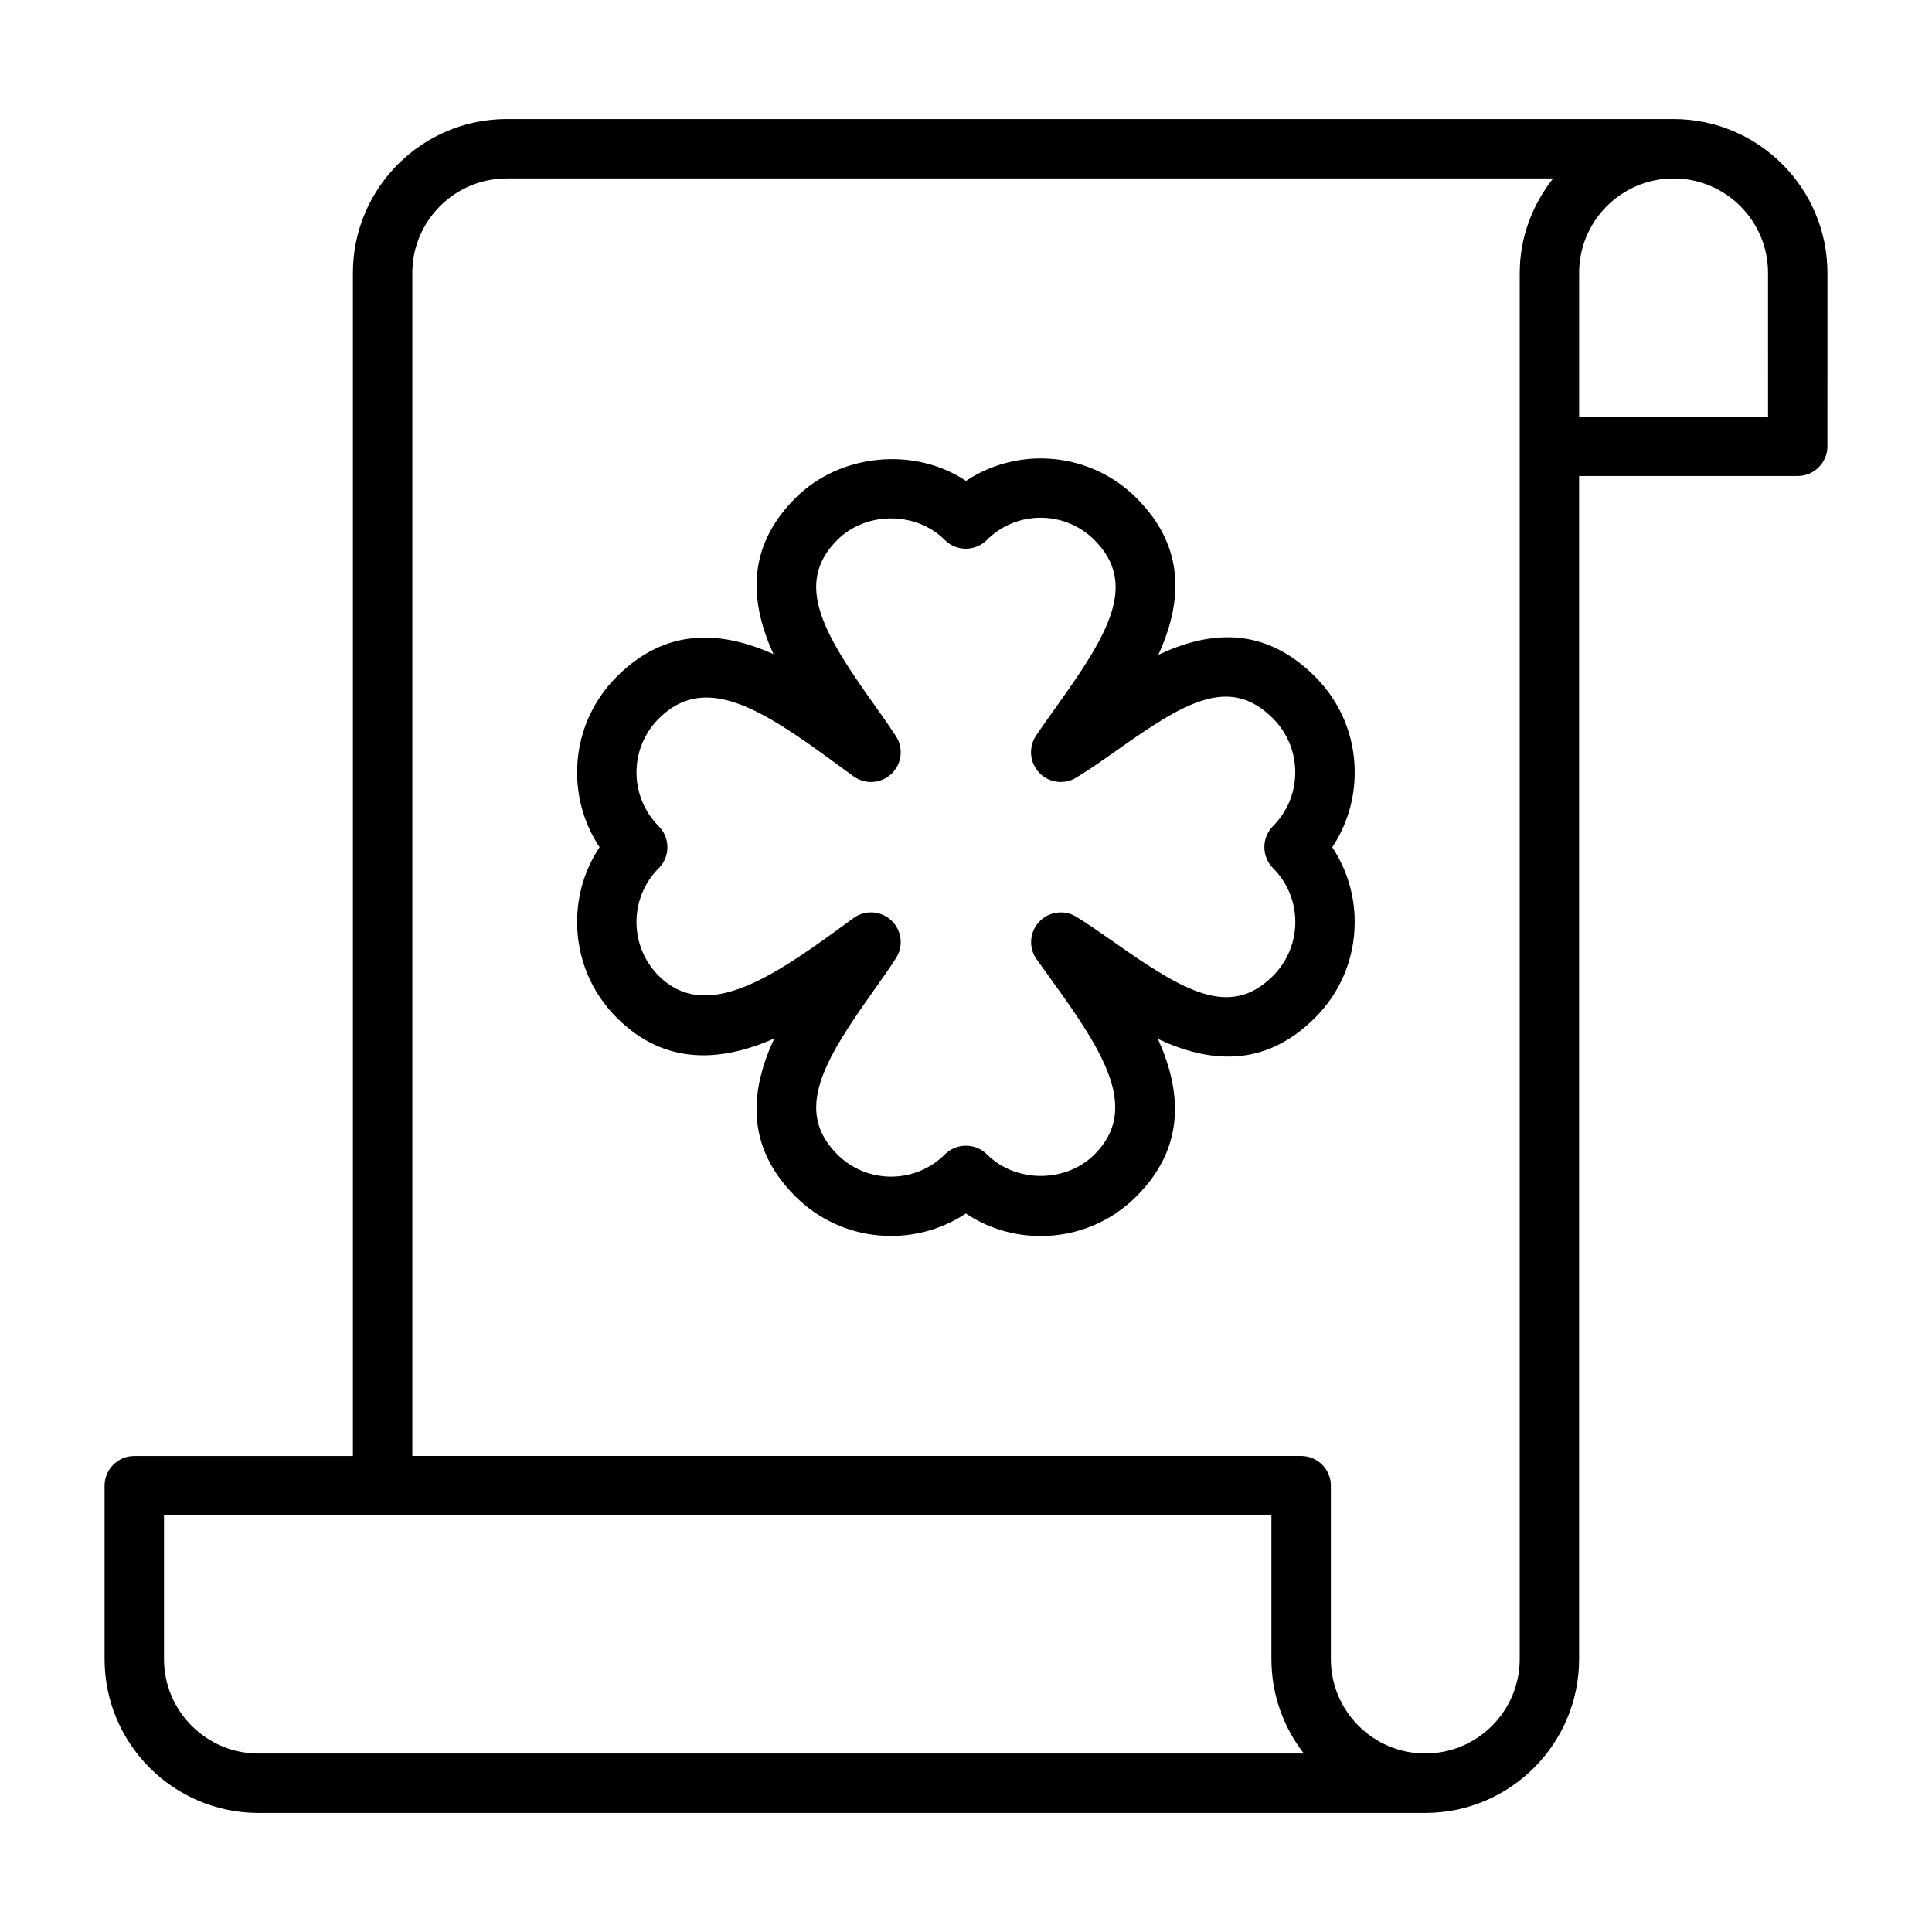
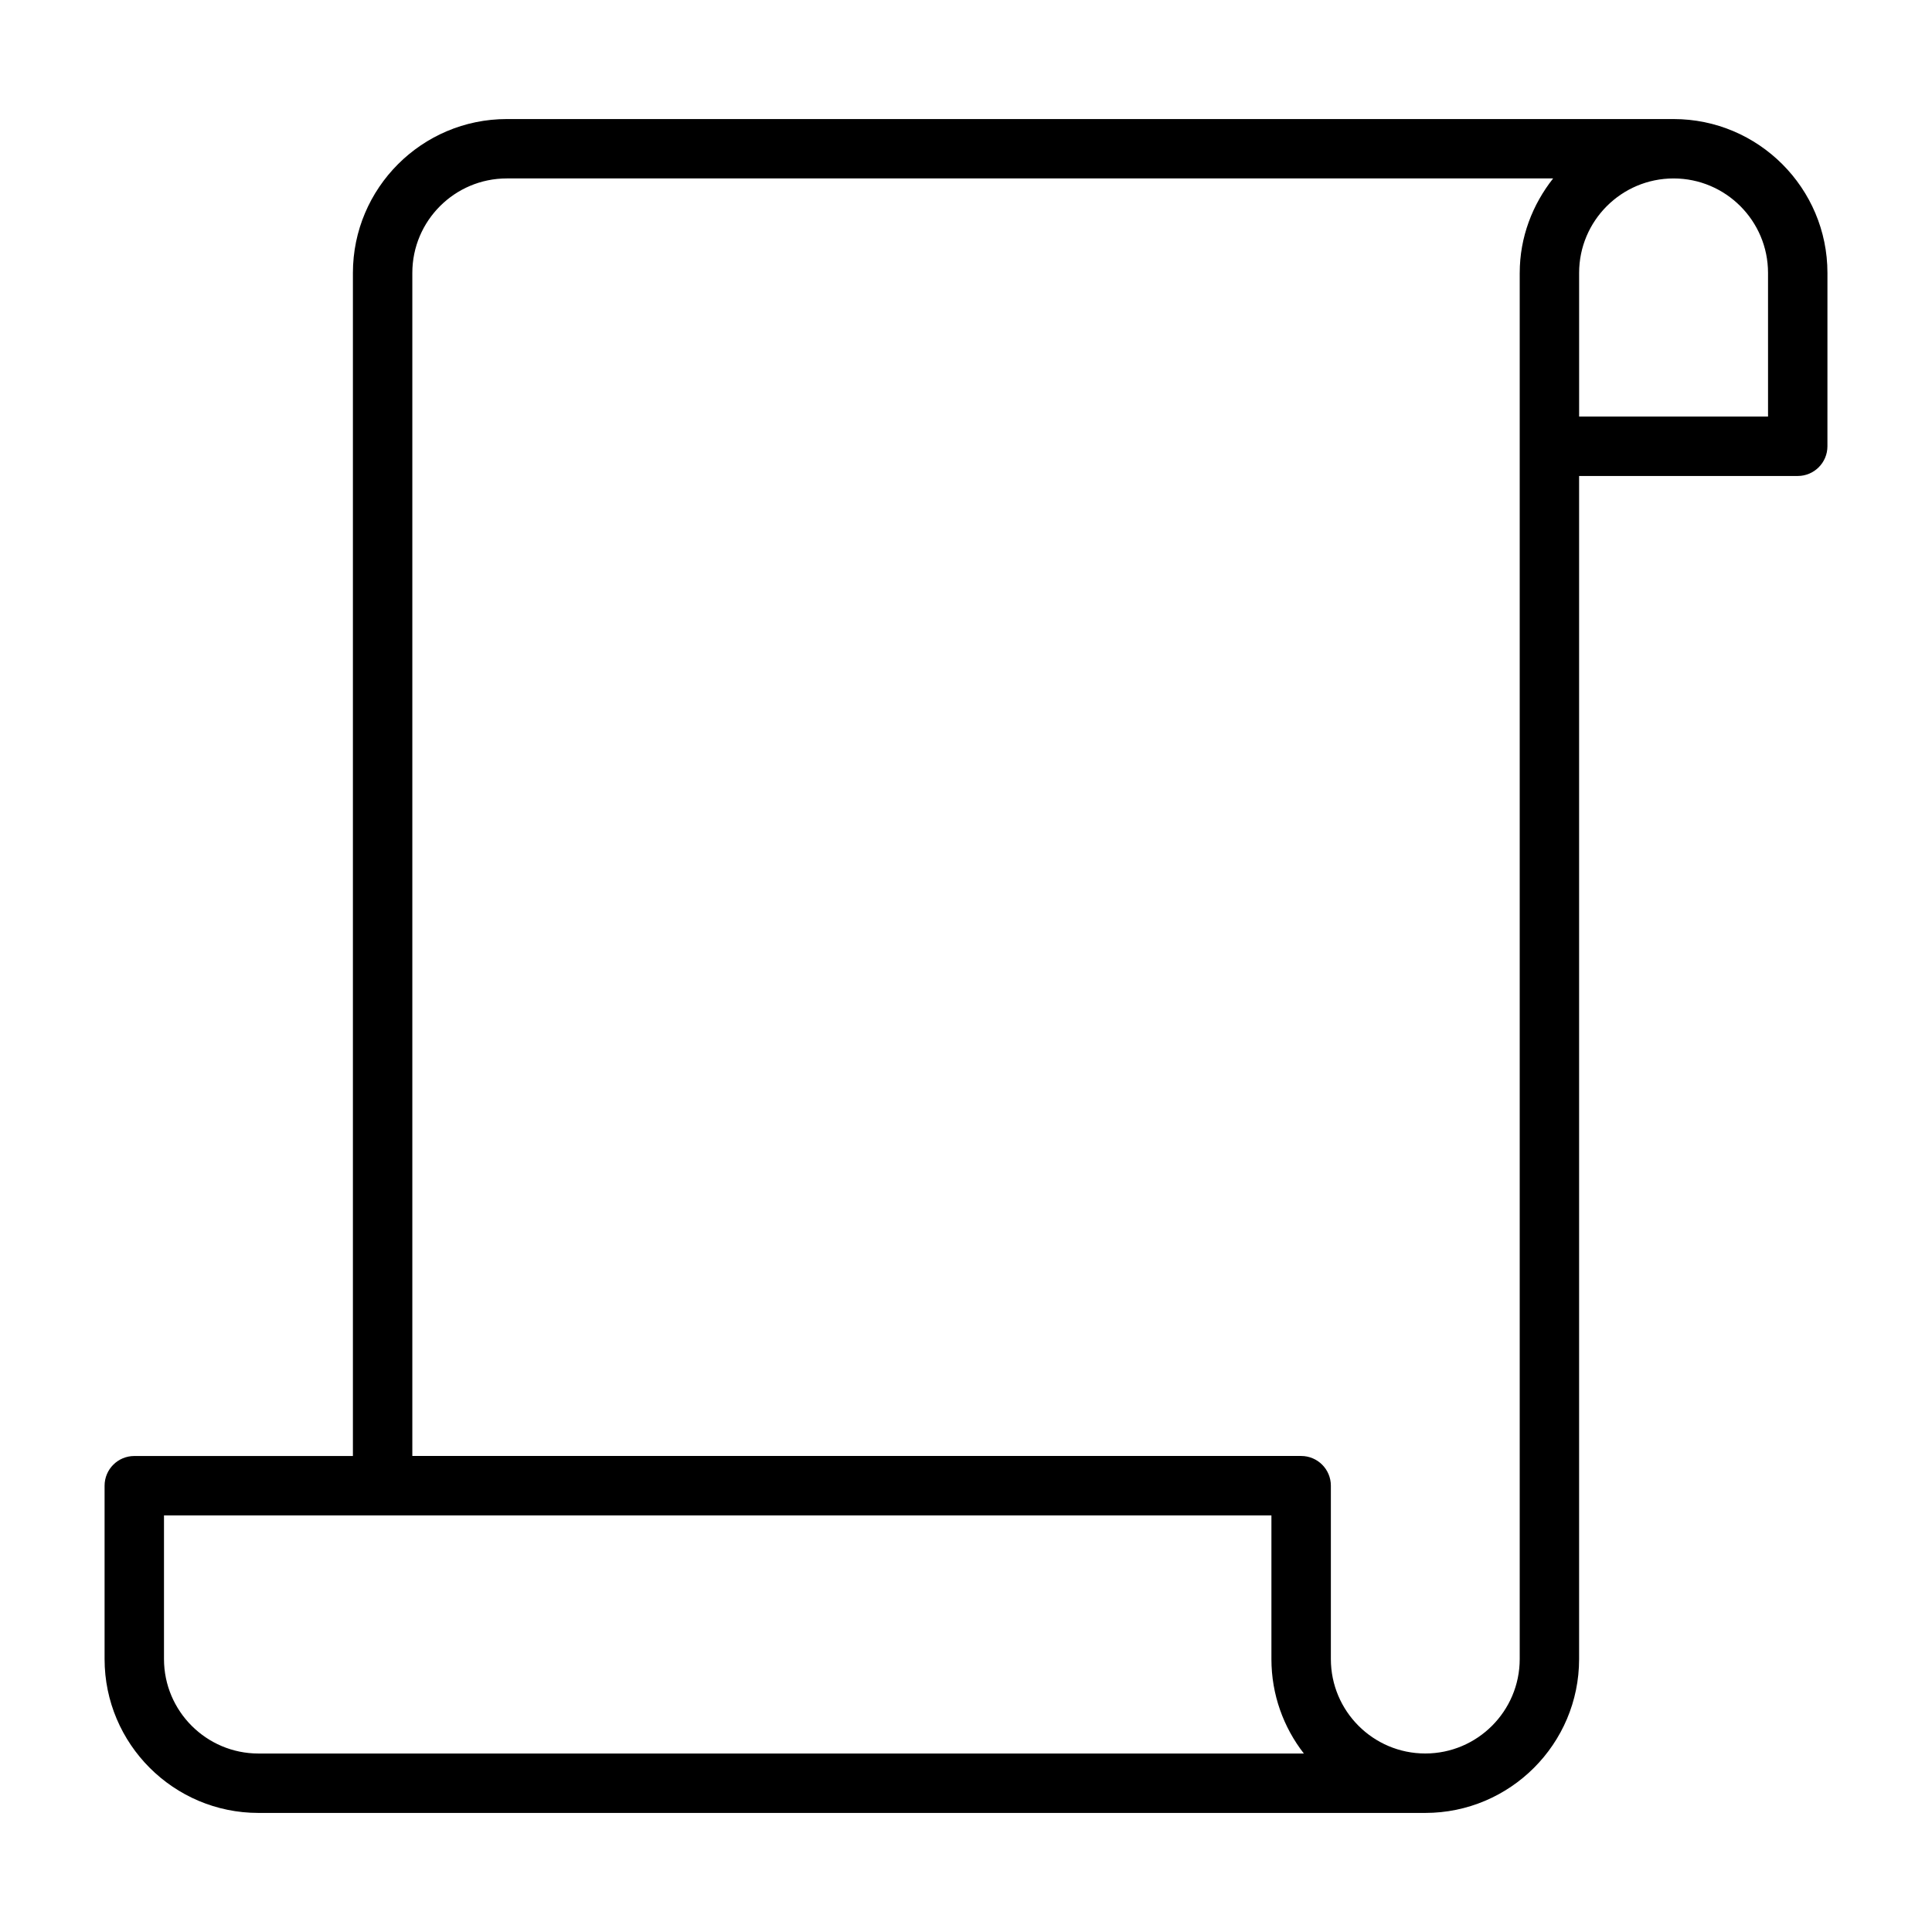
<svg xmlns="http://www.w3.org/2000/svg" fill="#000000" width="800px" height="800px" version="1.1" viewBox="144 144 512 512">
  <g>
-     <path d="m492.51 323.31c-13.809-13.809-28.543-11.887-41.531-5.777 6.047-13.305 7.684-28.07-5.793-41.547-12.254-12.25-31.254-13.793-45.188-4.551-13.633-9.102-33.379-7.289-45.219 4.551-13.414 13.43-11.809 28.117-5.809 41.359-13.477-6.016-28.199-7.352-41.516 5.969-6.785 6.785-10.516 15.793-10.516 25.379 0 7.148 2.078 13.996 5.953 19.82-3.871 5.824-5.953 12.676-5.953 19.82 0 9.59 3.731 18.609 10.516 25.379 12.988 12.973 28.023 11.508 41.723 5.512-6.172 13.32-8.016 28.215 5.59 41.816 12.25 12.266 31.27 13.793 45.199 4.551 5.824 3.891 12.676 5.969 19.82 5.969 9.59 0 18.609-3.731 25.379-10.516 13.289-13.289 11.809-28.148 5.699-41.723 13.129 6.125 27.961 8.047 41.629-5.59 6.785-6.785 10.516-15.793 10.516-25.379 0-7.148-2.078-13.996-5.953-19.82 3.871-5.824 5.953-12.676 5.953-19.82 0.016-9.609-3.715-18.617-10.5-25.402zm-11.133 50.773c7.856 7.856 7.856 20.656 0 28.512-11.32 11.32-23.379 4.266-41.895-8.738-3.559-2.488-6.977-4.894-10.234-6.894-3.164-1.938-7.289-1.418-9.855 1.309-2.566 2.738-2.852 6.894-0.691 9.934l3.793 5.273c14.297 19.68 23.488 34.527 11.57 46.445-7.606 7.621-20.891 7.621-28.512 0-1.543-1.543-3.559-2.297-5.574-2.297s-4.031 0.77-5.574 2.297c-7.856 7.871-20.656 7.871-28.512 0-11.508-11.508-3.715-24.594 9.508-43.219 2.156-3.039 4.234-5.969 6.031-8.77 2.062-3.164 1.574-7.367-1.18-9.98-2.754-2.598-6.957-2.898-10.027-0.676l-3.652 2.66c-19.16 14.027-35.992 24.641-48.004 12.66-7.856-7.856-7.856-20.656 0-28.512 3.07-3.07 3.07-8.062 0-11.133-7.856-7.856-7.856-20.656 0-28.512 12.09-12.105 26.891-2.852 46.461 11.523l5.227 3.809c3.07 2.188 7.273 1.891 10.027-0.738 2.723-2.613 3.211-6.816 1.133-9.98-1.746-2.691-3.762-5.512-5.84-8.438-13.352-18.781-21.238-31.961-9.699-43.516 7.606-7.621 20.891-7.637 28.512 0 3.07 3.07 8.062 3.07 11.133 0 7.856-7.871 20.656-7.871 28.512 0 11.652 11.668 3.637 24.969-9.918 43.926-1.969 2.769-3.891 5.434-5.574 7.965-2.031 3.07-1.668 7.148 0.883 9.809 2.551 2.676 6.613 3.195 9.762 1.289 3.574-2.156 7.289-4.785 11.133-7.496 17.934-12.723 29.66-19.586 41.043-8.188 7.856 7.856 7.856 20.656 0 28.512-3.055 3.106-3.055 8.078 0.016 11.164z" />
    <path d="m587.51 175.55h-309.21c-22.484 0-40.777 18.293-40.777 40.777v313.53h-57.938c-4.344 0-7.871 3.527-7.871 7.871v45.941c0 22.484 18.293 40.777 40.777 40.777h309.21c22.484 0 40.777-18.293 40.777-40.777v-313.53h57.938c4.344 0 7.871-3.527 7.871-7.871l0.004-45.941c0-22.48-18.297-40.777-40.777-40.777zm-375.02 433.15c-13.793 0-25.031-11.227-25.031-25.031v-38.07h293.48v38.07c0 9.43 3.211 18.105 8.598 25.031zm334.25-392.38v367.34c0 13.809-11.227 25.031-25.031 25.031-13.809 0-25.016-11.227-25.016-25.031v-45.941c0-4.344-3.527-7.871-7.871-7.871h-235.55v-313.53c0-13.809 11.227-25.031 25.031-25.031h277.29c-5.465 6.941-8.848 15.555-8.848 25.031zm65.809 38.07h-50.066v-38.07c0-13.809 11.227-25.031 25.031-25.031 13.809 0 25.031 11.227 25.031 25.031z" />
  </g>
</svg>